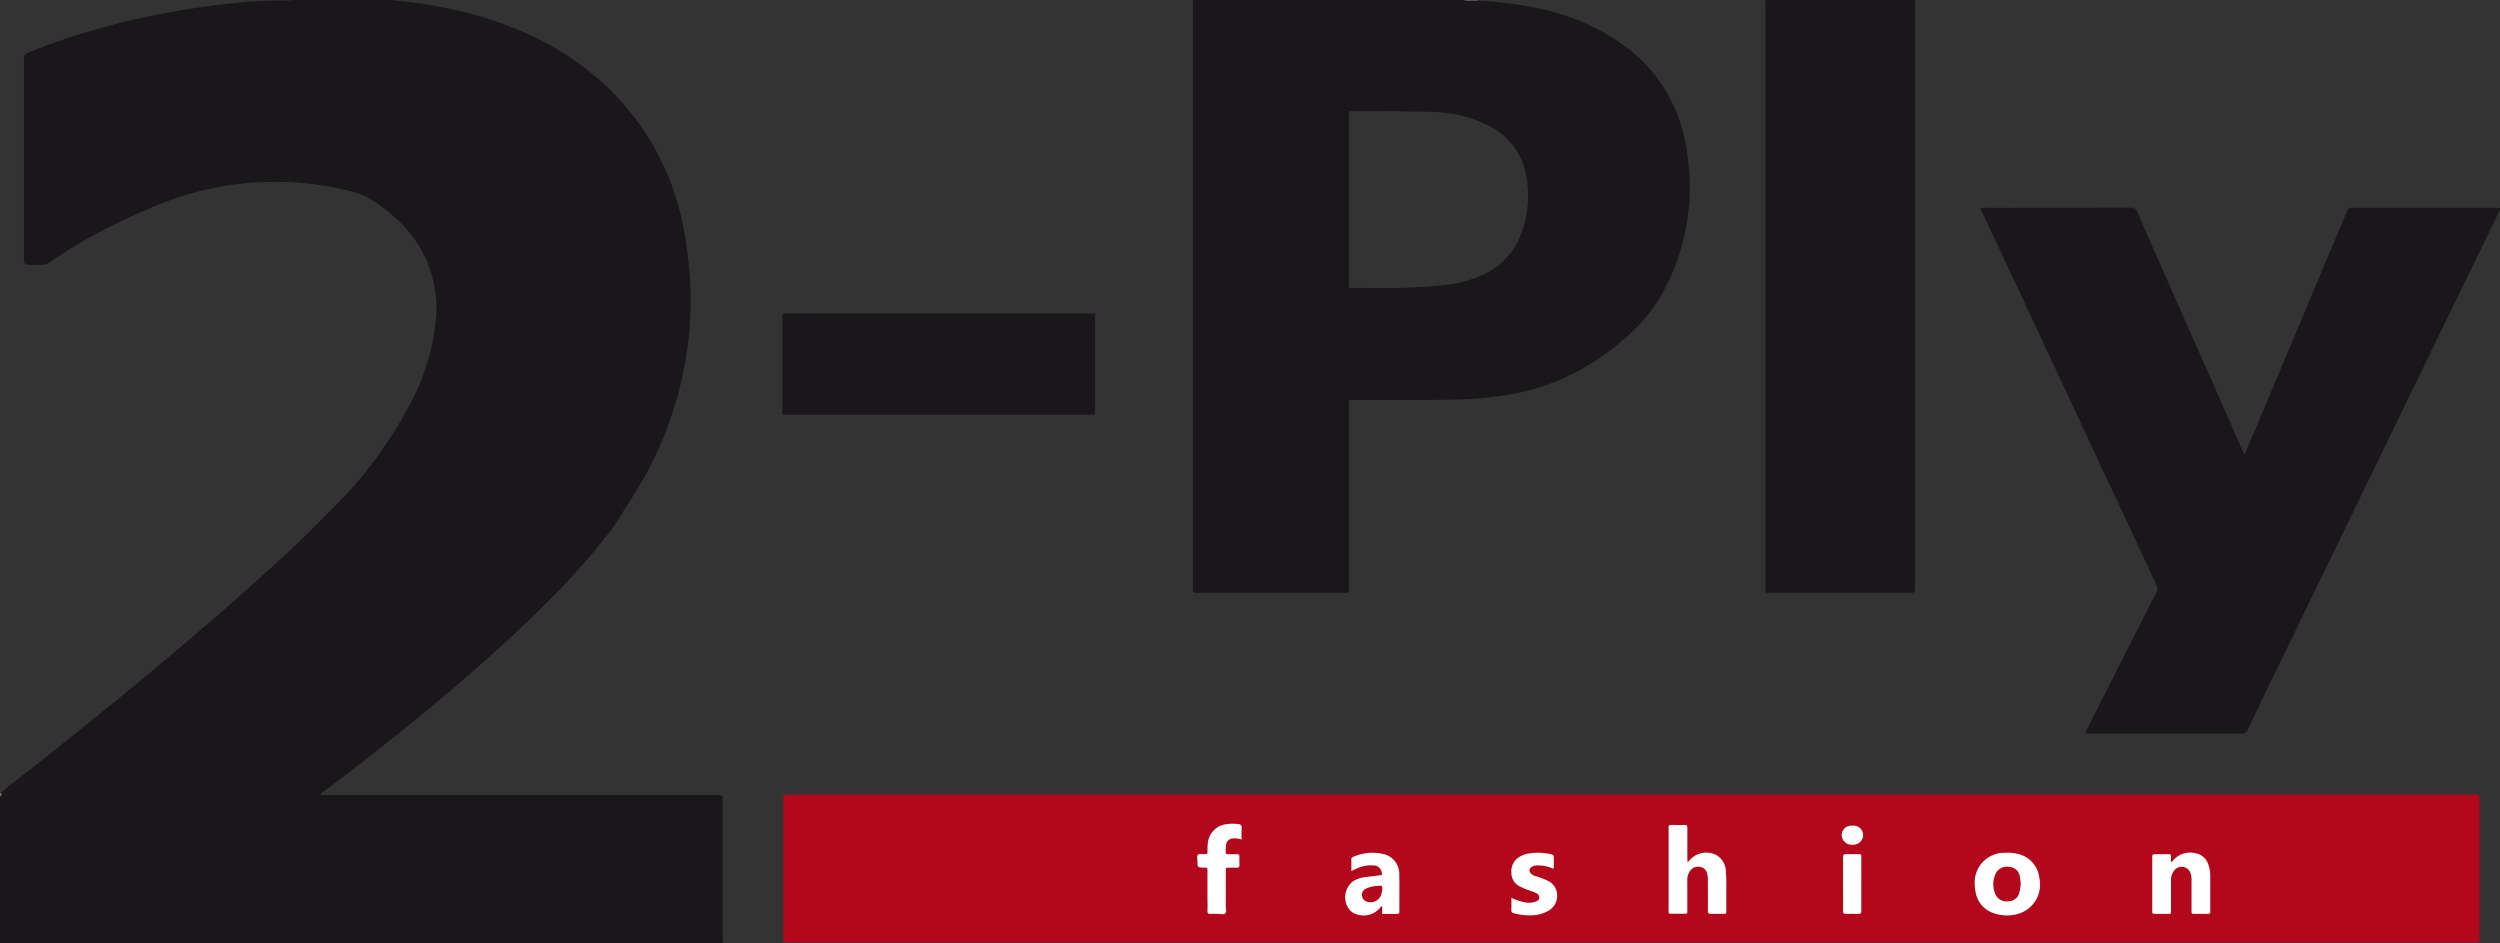
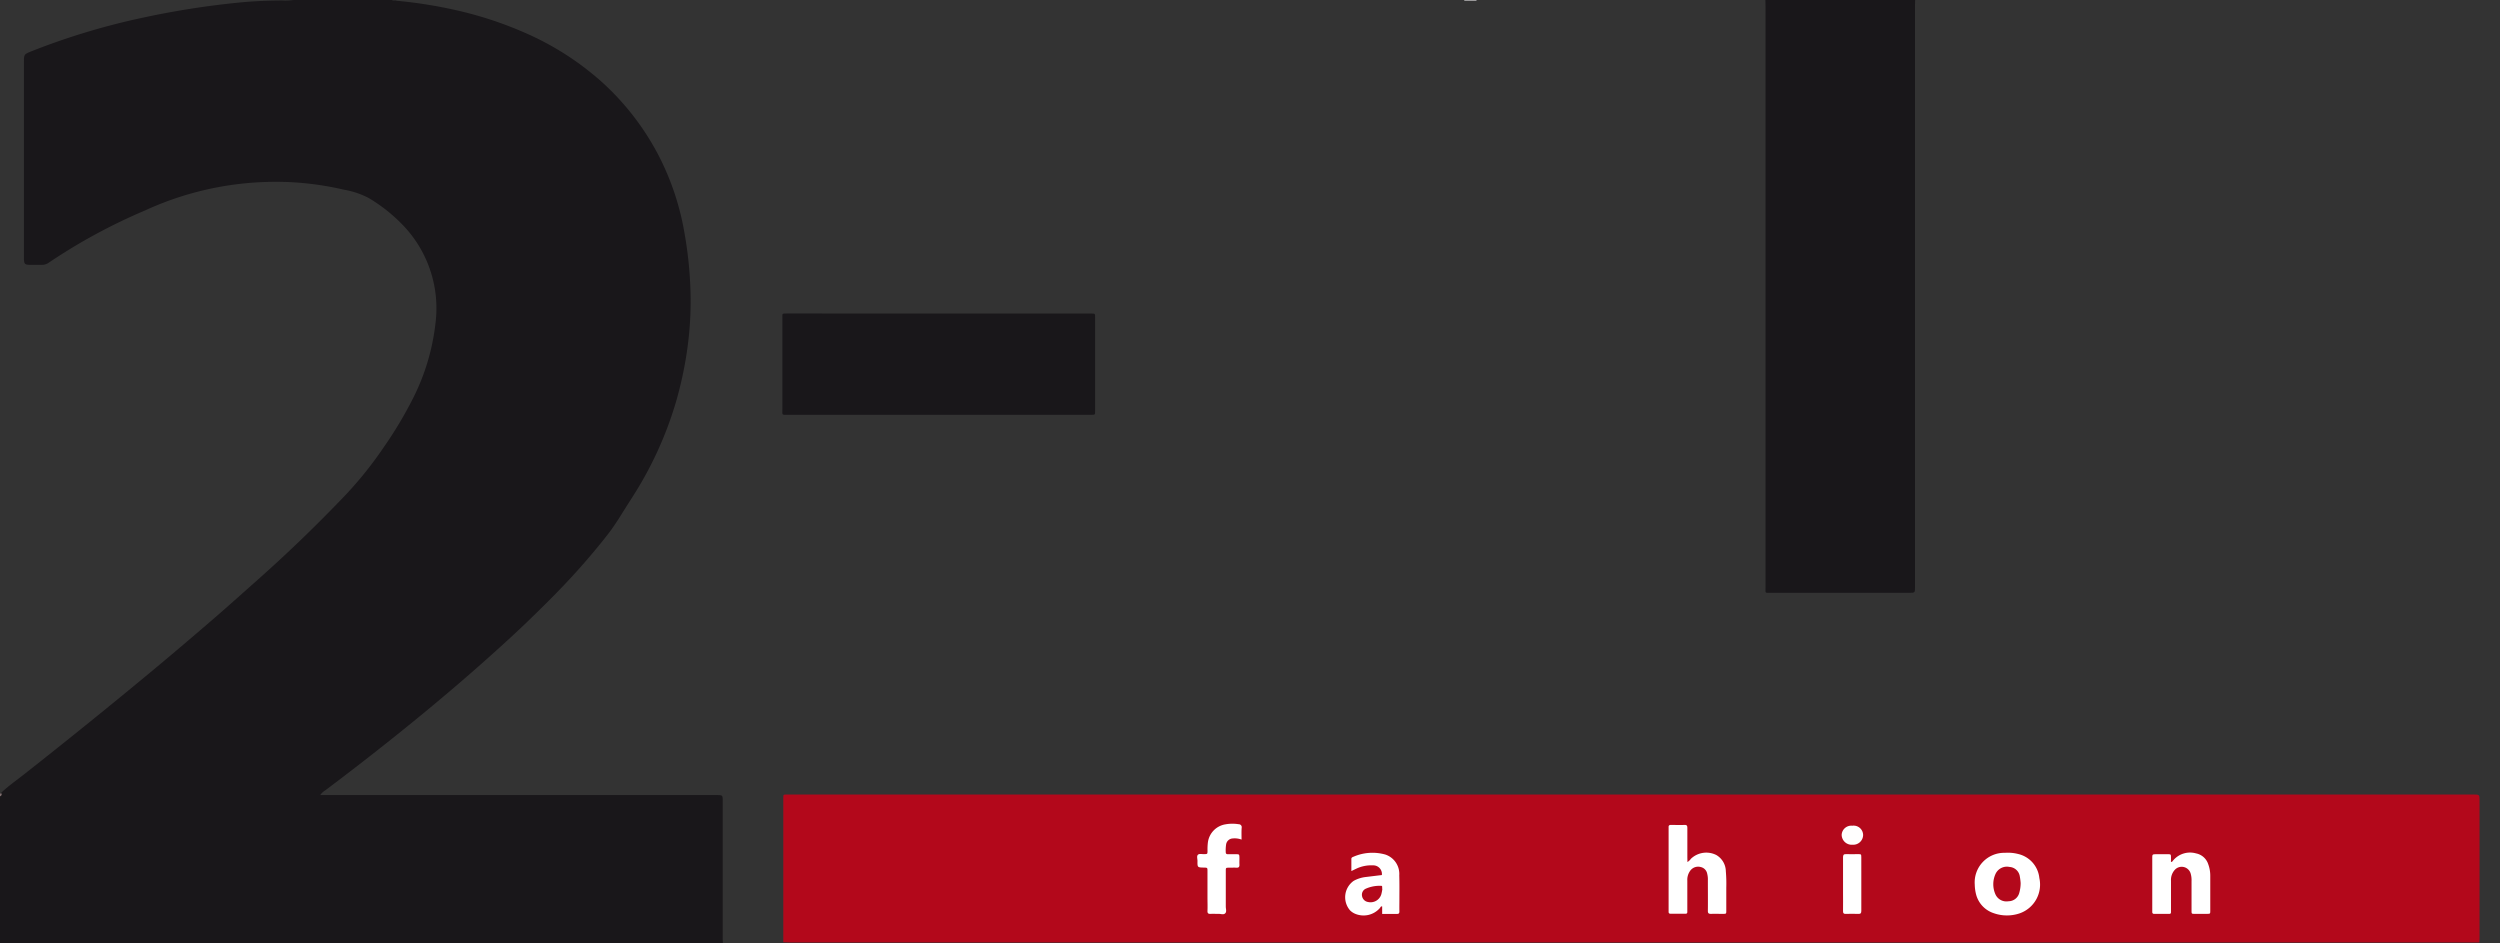
<svg xmlns="http://www.w3.org/2000/svg" width="144.152" height="54.396" viewBox="0 0 144.152 54.396">
  <rect x="0" y="0" width="144.152" height="54.396" fill="#333333" stroke="none" />
  <defs>
    <style>.a{fill:#19171a;}.b{fill:#b3b2b3;}.c{fill:#816f70;}.d{fill:#b3081b;}.e{fill:#fff;}.f{fill:#fffefe;}</style>
  </defs>
  <g transform="translate(1931 3301)">
    <path class="a" d="M-1908.134-3300.957a26.648,26.648,0,0,1,3.255.505,21.756,21.756,0,0,1,4.184,1.358,16.585,16.585,0,0,1,4.387,2.811,15.141,15.141,0,0,1,3.29,4.259,15.362,15.362,0,0,1,1.493,4.5,22.872,22.872,0,0,1,.316,2.756c.034.611.042,1.222.019,1.831a20.191,20.191,0,0,1-.227,2.376,21.881,21.881,0,0,1-.62,2.785,21.251,21.251,0,0,1-2,4.624c-.227.394-.473.778-.719,1.161-.377.585-.724,1.189-1.151,1.742-.588.762-1.209,1.495-1.853,2.21-.83.922-1.709,1.8-2.6,2.663-.763.745-1.552,1.462-2.345,2.175-1.451,1.3-2.939,2.563-4.45,3.794q-2.509,2.043-5.1,3.987a.876.876,0,0,0-.28.266h22.853c.354,0,.354,0,.354.356q0,3.955,0,7.91c0,.095.005.189.008.284H-1931v-8.48c.058-.06.042-.147.081-.215.407-.386.868-.706,1.307-1.052q3.738-2.941,7.4-5.979,1.817-1.513,3.606-3.06c.833-.722,1.653-1.458,2.477-2.19q2.446-2.172,4.715-4.527a22.016,22.016,0,0,0,2.549-3.116,23.21,23.21,0,0,0,1.671-2.791,12.742,12.742,0,0,0,1.3-4.309,6.918,6.918,0,0,0-1.715-5.525,9.336,9.336,0,0,0-2.136-1.737,4.878,4.878,0,0,0-1.442-.481,17.468,17.468,0,0,0-2.988-.427,18.029,18.029,0,0,0-8.468,1.631,32.9,32.9,0,0,0-5.557,3.016.668.668,0,0,1-.389.117c-.233,0-.466,0-.7,0-.278-.007-.322-.055-.331-.34,0-.061,0-.121,0-.181q0-5.571,0-11.142c0-.472,0-.476.447-.657a40.306,40.306,0,0,1,6.454-1.941,48.874,48.874,0,0,1,5.461-.858c.839-.087,1.682-.119,2.526-.124a3.288,3.288,0,0,0,.646-.027h5.69C-1908.317-3300.939-1908.217-3301-1908.134-3300.957Z" />
-     <path class="a" d="M2514.4-2838.077l-1.324,2.725c-.165.34-.329.681-.495,1.021q-.982,2.017-1.965,4.033-.841,1.727-1.679,3.455t-1.687,3.48q-.839,1.729-1.679,3.456l-1.7,3.5q-.85,1.751-1.7,3.5c-.771,1.594-1.545,3.186-2.309,4.784a.382.382,0,0,1-.409.245q-4.344-.011-8.688,0h-.249c-.04-.093.021-.146.05-.2q1.248-2.476,2.5-4.95c.509-1,1.016-2.01,1.534-3.01a.4.4,0,0,0,0-.4c-.6-1.266-1.184-2.538-1.777-3.806-.465-1-.936-1.989-1.4-2.985s-.928-1.993-1.394-2.989c-.4-.856-.8-1.71-1.2-2.566q-.8-1.715-1.6-3.432-.612-1.307-1.227-2.613-.766-1.633-1.531-3.266a.221.221,0,0,1-.007-.074.493.493,0,0,1,.256-.024c2.8,0,5.6,0,8.4-.009a.347.347,0,0,1,.373.255q.933,2.136,1.875,4.268,1.2,2.721,2.408,5.44.921,2.084,1.836,4.172c.01.023.015.049.06.054.084-.056.095-.166.132-.254q1.214-2.87,2.42-5.742,1.128-2.682,2.252-5.366c.369-.878.745-1.754,1.11-2.634a.244.244,0,0,1,.26-.188q4.228.007,8.455,0a.577.577,0,0,1,.1.017Z" transform="translate(-4301.25 -450.823)" />
    <path class="a" d="M2012.932-3301c0,.1-.008.207-.008.31q0,16.767,0,33.533c0,.339,0,.339-.34.339h-7.991c-.336,0-.288.036-.288-.287q0-16.78,0-33.559c0-.112-.006-.224-.008-.335Z" transform="translate(-3833.503)" />
    <path class="b" d="M1333.14-3300.954c-.2,0-.4,0-.6,0-.046,0-.1.016-.125-.051h.724A.1.1,0,0,0,1333.14-3300.954Z" transform="translate(-3179.002)" />
    <path class="c" d="M-1931-1532.144l.1-.008c0,.071-.011.141-.1.163Z" transform="translate(0 -1723.095)" />
    <path class="d" d="M-87.153-1521.306l-.362,0h-97.046c-.129,0-.258-.008-.387-.012q0-4.162,0-8.325c0-.19,0-.191.2-.194h97.237c.369,0,.369,0,.369.361q0,3.943,0,7.885C-87.143-1521.5-87.149-1521.4-87.153-1521.306Z" transform="translate(-1700.886 -1725.351)" />
    <path class="a" d="M-178.022-2602.049h8.766c.222,0,.224,0,.224.226q0,2.7,0,5.4c0,.21,0,.21-.212.214h-17.48c-.4,0-.34.041-.34-.344q0-2.585,0-5.17c0-.026,0-.052,0-.078,0-.247-.038-.251.251-.251Z" transform="translate(-1698.823 -680.872)" />
-     <path class="a" d="M756.772-3291.595a11.069,11.069,0,0,0-.331-1.871,8.844,8.844,0,0,0-3.216-4.789,12.639,12.639,0,0,0-4.971-2.236,20.368,20.368,0,0,0-3.7-.463c-.239-.06-.488.025-.726-.046h-15.62c0,.086-.008.172-.008.258q0,16.816,0,33.632c0,.291,0,.291.281.291h8.43c.336,0,.288.036.288-.287q0-5.248,0-10.5c0-.069,0-.138,0-.207-.009-.1.041-.137.137-.128.051,0,.1,0,.155,0q1.849,0,3.7,0c.964,0,1.927,0,2.891-.047a20.76,20.76,0,0,0,2.378-.262,12.75,12.75,0,0,0,4.134-1.454,14.817,14.817,0,0,0,2.692-1.94,9.652,9.652,0,0,0,1.979-2.43,12.652,12.652,0,0,0,1.586-6.088A12.628,12.628,0,0,0,756.772-3291.595Zm-9.741,4.31a4.146,4.146,0,0,1-1.88,2.013,6.771,6.771,0,0,1-2.511.717,34.124,34.124,0,0,1-4.2.156c-.37,0-.741,0-1.111,0-.1,0-.142-.03-.132-.132.006-.06,0-.121,0-.181v-9.535c0-.052,0-.1,0-.155,0-.181,0-.184.181-.185h1.654c.37,0,.742-.014,1.111,0,.687.032,1.376.017,2.062.052a7.361,7.361,0,0,1,2.86.689,4.008,4.008,0,0,1,2.381,3.125A6.258,6.258,0,0,1,747.031-3287.285Z" transform="translate(-2590.417)" />
    <path class="e" d="M1789.968-1459.728a.685.685,0,0,0,.2-.187,1.283,1.283,0,0,1,1.461-.22,1.105,1.105,0,0,1,.553.937,8.4,8.4,0,0,1,.026.955c0,.439,0,.879,0,1.318,0,.181,0,.183-.186.185-.233,0-.465-.006-.7,0-.133,0-.177-.037-.176-.175.007-.586,0-1.171,0-1.757a1.312,1.312,0,0,0-.039-.384.485.485,0,0,0-.373-.384.563.563,0,0,0-.583.184.883.883,0,0,0-.19.6q0,.814,0,1.628c0,.06,0,.121,0,.181,0,.079-.038.1-.11.1q-.426,0-.853,0c-.091,0-.121-.044-.116-.128,0-.052,0-.1,0-.155v-4.548c0-.052,0-.1,0-.155-.007-.1.038-.136.137-.135.258,0,.517.01.775,0,.146-.007.17.055.169.181,0,.56,0,1.12,0,1.68Z" transform="translate(-3623.669 -1791.566)" />
    <path class="e" d="M2867.787-1399.575c.08,0,.095-.047.121-.078a1.268,1.268,0,0,1,1.329-.414.924.924,0,0,1,.7.623,1.914,1.914,0,0,1,.118.683q0,.994,0,1.989c0,.185,0,.188-.179.19q-.361,0-.723,0c-.175,0-.178,0-.178-.191q0-.852,0-1.7a1.358,1.358,0,0,0-.051-.434.538.538,0,0,0-.925-.2.867.867,0,0,0-.209.62q0,.814,0,1.627c0,.06,0,.12,0,.181,0,.078-.035.1-.108.1q-.427,0-.853,0c-.089,0-.122-.04-.119-.125,0-.1,0-.206,0-.31q0-1.382,0-2.764c0-.24,0-.24.24-.242.215,0,.431,0,.646,0,.19,0,.19,0,.194.2,0,.043,0,.086,0,.129S2867.787-1399.62,2867.787-1399.575Z" transform="translate(-4673.609 -1851.725)" />
    <path class="e" d="M740.118-1463.7a1.119,1.119,0,0,0-.5-.067.407.407,0,0,0-.391.349,2.276,2.276,0,0,0-.021.438c0,.087.037.124.125.123q.233,0,.465,0c.193,0,.194.005.2.207,0,.129-.006.259,0,.388s-.034.191-.173.182-.276,0-.414,0c-.2,0-.2,0-.2.2,0,.681,0,1.361,0,2.042,0,.134.064.3-.037.393s-.247.023-.375.027c-.155,0-.311-.005-.465,0-.129.007-.185-.03-.179-.172.011-.258,0-.517,0-.775,0-.5,0-1,0-1.5,0-.216,0-.216-.2-.221-.378-.008-.382-.008-.376-.383,0-.126-.062-.292.038-.368.078-.059.232-.02.352-.024.184-.006.184-.006.189-.186a3.237,3.237,0,0,1,.021-.49,1.214,1.214,0,0,1,1.006-1.042,2.265,2.265,0,0,1,.772-.007.17.17,0,0,1,.17.205C740.108-1464.164,740.118-1463.949,740.118-1463.7Z" transform="translate(-2599.529 -1788.888)" />
-     <path class="e" d="M1438.095-1397.5a3.173,3.173,0,0,0,.89.28,1.209,1.209,0,0,0,.484-.048c.116-.036.226-.095.232-.243a.266.266,0,0,0-.181-.258,2.8,2.8,0,0,0-.358-.144,4.706,4.706,0,0,1-.524-.214.863.863,0,0,1-.544-.806.967.967,0,0,1,.478-.936,1.483,1.483,0,0,1,.583-.194,3.276,3.276,0,0,1,1.23.054c.109.027.161.068.156.189-.009.206,0,.412,0,.619-.083.027-.138-.021-.2-.041a1.949,1.949,0,0,0-.733-.126h-.052c-.218.011-.387.112-.414.246s.1.3.333.37a4.325,4.325,0,0,1,.7.262.924.924,0,0,1,.516.579,1,1,0,0,1-.48,1.17,2.139,2.139,0,0,1-1.145.25,3.506,3.506,0,0,1-.816-.113c-.1-.027-.163-.064-.157-.189C1438.1-1397.015,1438.095-1397.239,1438.095-1397.5Z" transform="translate(-3281.946 -1851.732)" />
    <path class="e" d="M2178.64-1395.212c0,.517,0,1.034,0,1.55,0,.135-.039.18-.174.175-.241-.009-.482-.009-.723,0-.131.005-.159-.047-.157-.165.006-.362,0-.723,0-1.085,0-.672,0-1.344,0-2.016,0-.13.033-.185.172-.18.232.01.465,0,.7,0,.177,0,.18.006.181.192C2178.642-1396.229,2178.64-1395.72,2178.64-1395.212Z" transform="translate(-4002.315 -1854.817)" />
    <path class="f" d="M2175.679-1459.746a.57.57,0,0,1-.606.565.581.581,0,0,1-.631-.57.554.554,0,0,1,.61-.526A.548.548,0,0,1,2175.679-1459.746Z" transform="translate(-3999.25 -1793.111)" />
    <path class="e" d="M2474.879-1398.62a1.585,1.585,0,0,0-1.217-1.383,2.39,2.39,0,0,0-.768-.069,1.705,1.705,0,0,0-1.739,1.833,2.443,2.443,0,0,0,.089.611,1.545,1.545,0,0,0,1,1.035,2.284,2.284,0,0,0,1.518.005A1.755,1.755,0,0,0,2474.879-1398.62Zm-1.165.884a.643.643,0,0,1-.619.457.691.691,0,0,1-.745-.393,1.432,1.432,0,0,1,0-1.176.722.722,0,0,1,.811-.409.642.642,0,0,1,.593.553,3.391,3.391,0,0,1,.047.372A2.043,2.043,0,0,1,2473.714-1397.737Z" transform="translate(-4288.289 -1851.754)" />
    <path class="e" d="M1070.67-1396.873c-.005-.207,0-.413,0-.62,0-.482.008-.965-.007-1.446a1.179,1.179,0,0,0-.8-1.2,2.739,2.739,0,0,0-1.842.126c-.054.02-.119.046-.12.12,0,.226,0,.453,0,.706.116-.056.192-.094.268-.13a2.013,2.013,0,0,1,.976-.2.5.5,0,0,1,.515.559l-.914.111a1.878,1.878,0,0,0-.709.222,1.156,1.156,0,0,0-.215,1.7.906.906,0,0,0,.274.19,1.25,1.25,0,0,0,1.456-.327c.028-.036.041-.1.125-.087v.432c.311,0,.585,0,.859,0C1070.65-1396.715,1070.672-1396.77,1070.67-1396.873Zm-1.042-.976a.649.649,0,0,1-.767.445.415.415,0,0,1-.344-.34.384.384,0,0,1,.192-.416,1.968,1.968,0,0,1,.9-.177c.113-.007.047.121.079.183A2.744,2.744,0,0,1,1069.628-1397.849Z" transform="translate(-2920.98 -1851.586)" />
  </g>
</svg>